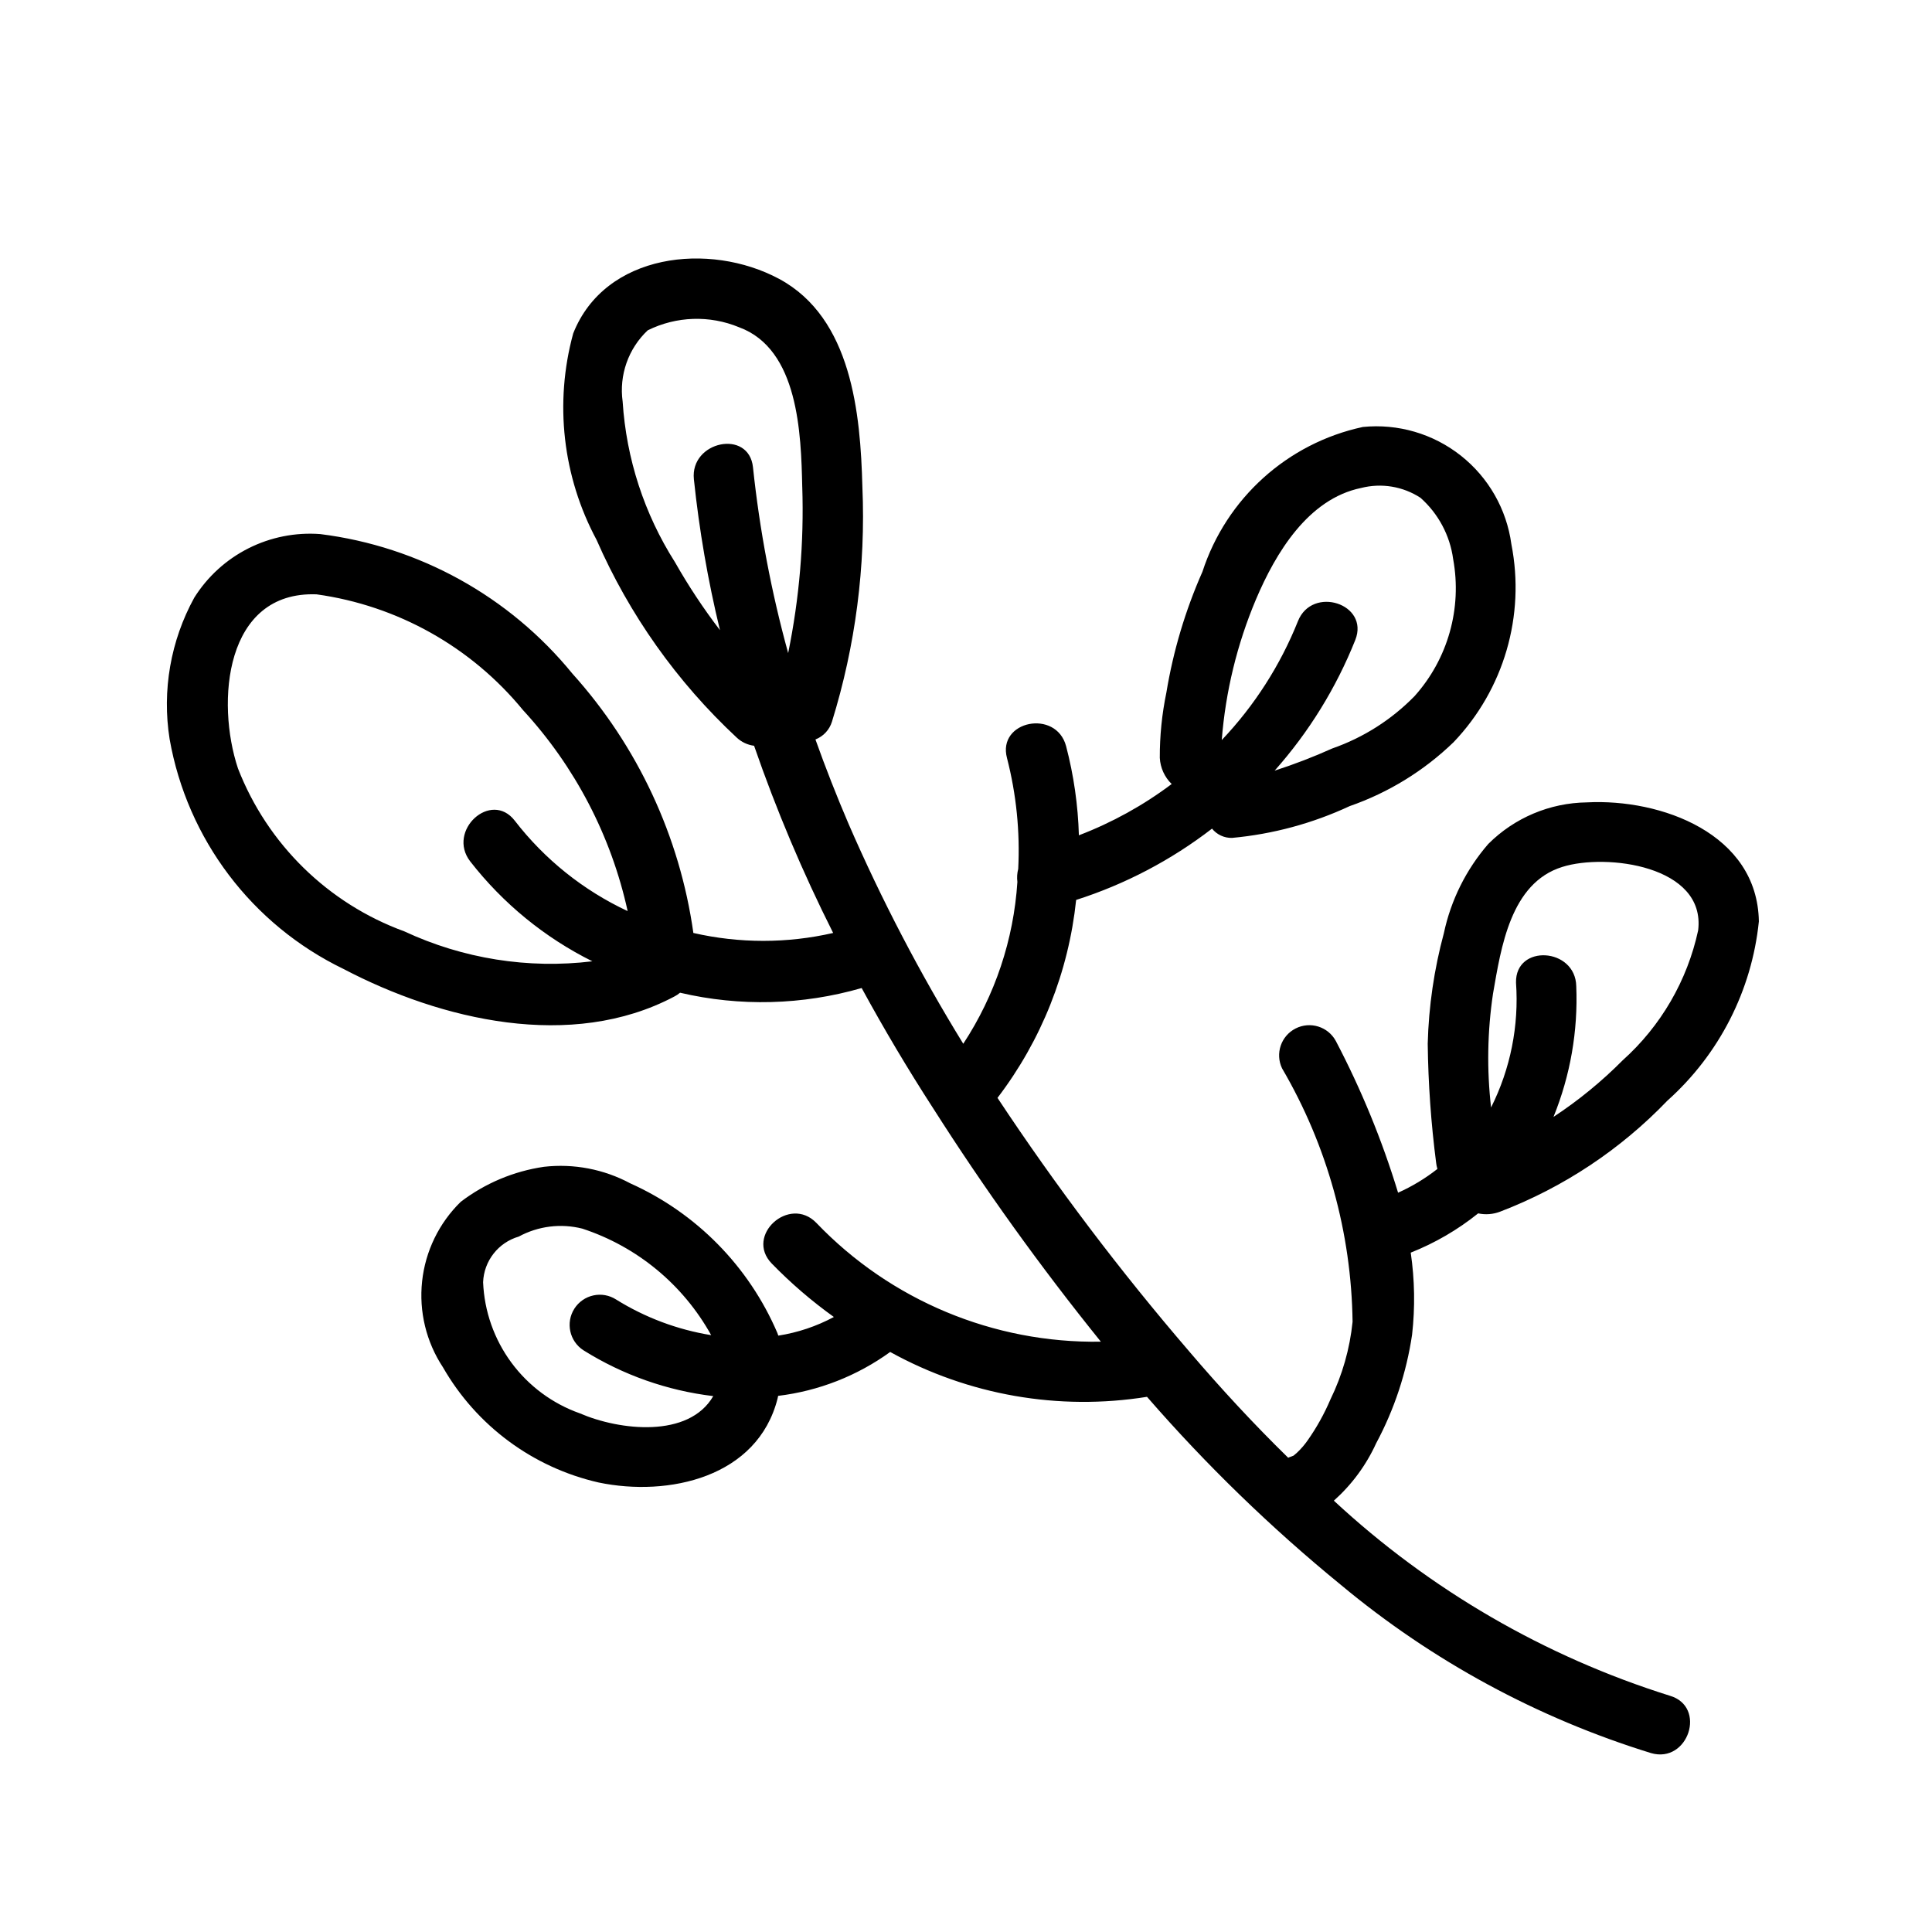
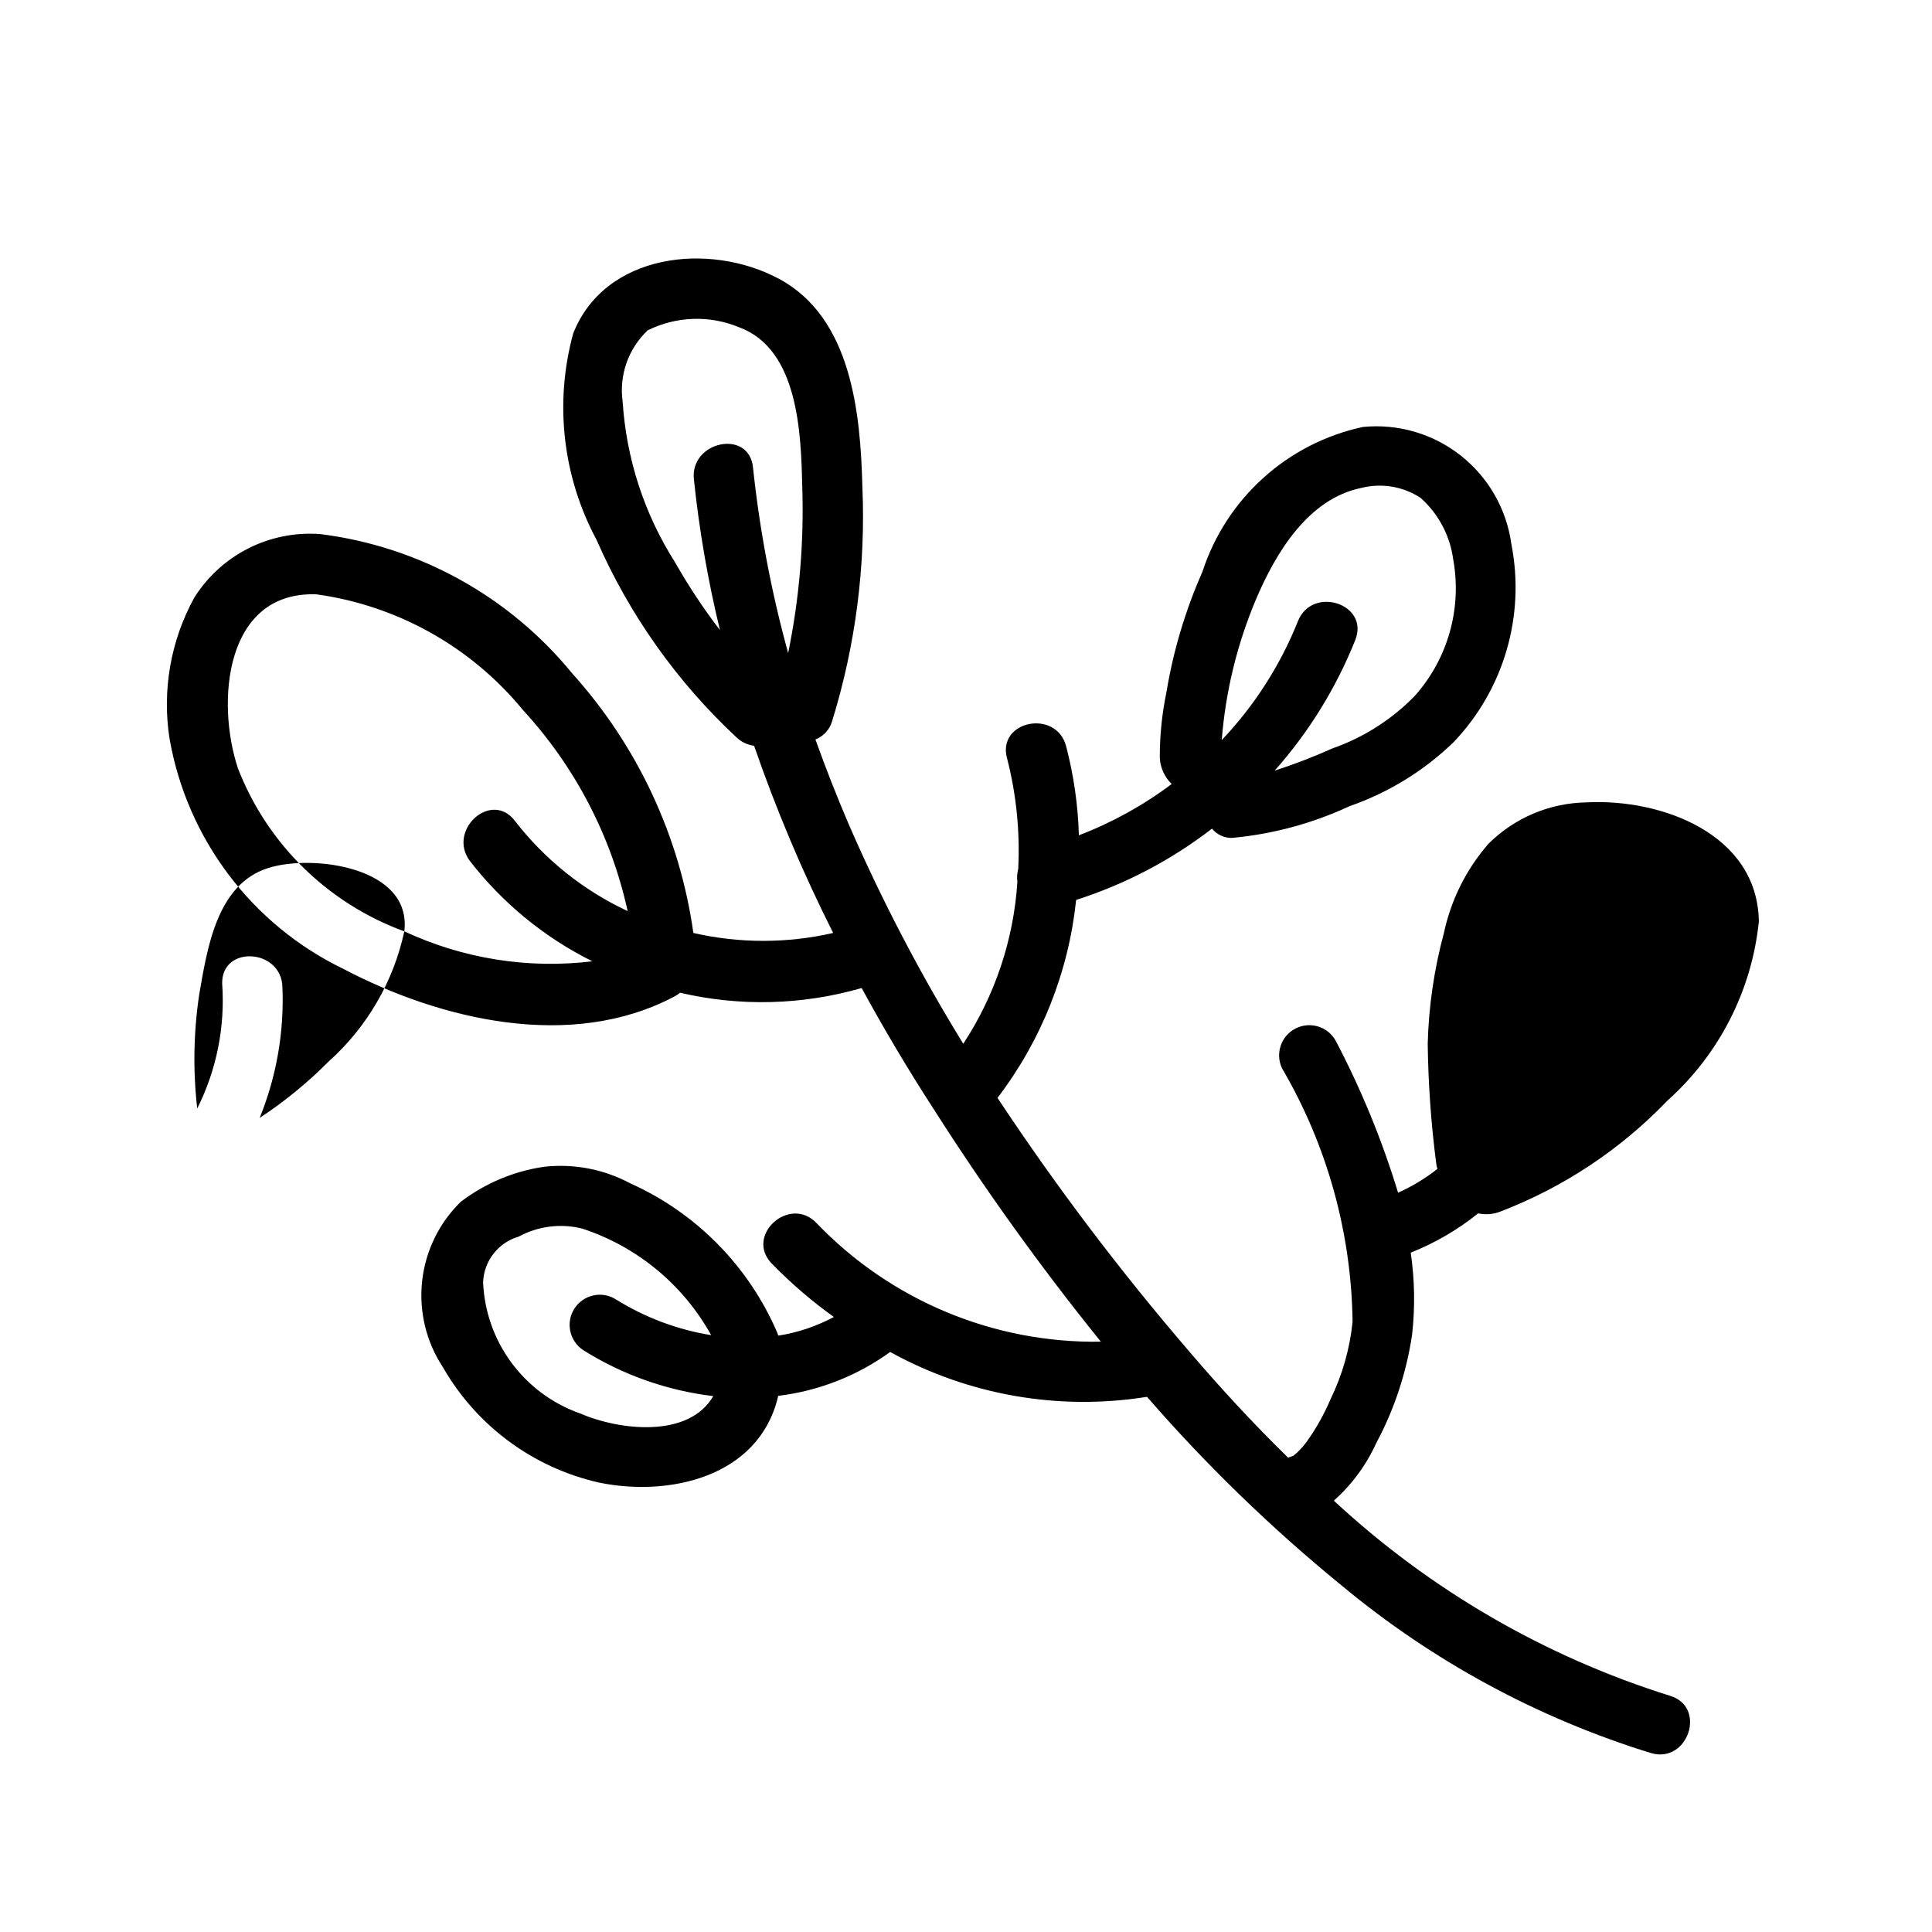
<svg xmlns="http://www.w3.org/2000/svg" fill="#000000" width="800px" height="800px" version="1.1" viewBox="144 144 512 512">
-   <path d="m564.54 356.64c-9.816 0.125-19.191 4.078-26.133 11.02-5.856 6.75-9.902 14.875-11.762 23.617-2.586 9.562-4.023 19.398-4.285 29.297 0.133 10.578 0.879 21.141 2.238 31.633 0.062 0.531 0.172 1.059 0.328 1.574-3.203 2.516-6.703 4.633-10.422 6.297-4.227-13.891-9.754-27.352-16.5-40.211-2.066-3.809-6.793-5.277-10.656-3.309-3.863 1.965-5.457 6.652-3.59 10.566 11.934 20.395 18.371 43.535 18.688 67.164-0.727 7.141-2.707 14.098-5.856 20.547-1.633 3.836-3.664 7.488-6.062 10.895-0.816 1.168-1.75 2.25-2.789 3.227l-0.914 0.789c-0.613 0.301-2 0.66-0.629 0.332-0.285 0-0.551 0.156-0.82 0.234-9.195-8.988-17.918-18.438-26.152-28.086h0.004c-18.355-21.336-35.352-43.805-50.883-67.277 11.633-15.238 18.844-33.391 20.844-52.457 13.008-4.16 25.191-10.555 36.008-18.895 1.285 1.594 3.242 2.5 5.289 2.457 10.805-0.992 21.355-3.84 31.188-8.422 10.309-3.582 19.711-9.367 27.555-16.957 13.316-13.965 19.023-33.527 15.301-52.461-1.258-9.266-6.062-17.684-13.406-23.48-7.34-5.793-16.645-8.512-25.953-7.582-19.988 4.301-36.18 18.91-42.508 38.352-4.527 10.23-7.738 20.988-9.559 32.023-1.18 5.699-1.766 11.504-1.746 17.32 0.141 2.621 1.266 5.098 3.148 6.926-7.523 5.656-15.801 10.23-24.59 13.59-0.227-7.977-1.363-15.898-3.387-23.617-2.629-9.918-18.309-6.754-15.664 3.148 2.469 9.586 3.473 19.492 2.973 29.379-0.293 1.125-0.367 2.293-0.219 3.445-0.988 15.297-5.93 30.074-14.344 42.891-11.492-18.676-21.648-38.141-30.387-58.254-3.148-7.348-6.078-14.809-8.785-22.387v-0.004c2.106-0.82 3.719-2.559 4.379-4.723 6.234-20.125 8.961-41.172 8.059-62.219-0.504-19.461-2.816-44.73-22.043-55.105-18.5-9.918-46.191-6.848-54.602 14.469h0.004c-5.019 18.352-2.797 37.934 6.203 54.695 8.664 19.816 21.301 37.641 37.125 52.379 1.27 1.195 2.883 1.953 4.613 2.176 5.875 16.984 12.875 33.555 20.953 49.609-12.188 2.793-24.852 2.793-37.043 0-3.609-25.598-14.777-49.531-32.07-68.738-16.684-20.457-40.609-33.695-66.805-36.969-6.57-0.496-13.152 0.809-19.039 3.777-5.883 2.969-10.848 7.488-14.352 13.07-6.277 11.418-8.574 24.602-6.535 37.469 4.676 26.535 21.82 49.207 46.082 60.93 25.898 13.586 60.379 21.727 87.617 7.336 0.562-0.281 1.094-0.629 1.574-1.039 15.883 3.719 32.457 3.289 48.129-1.242 5.91 10.852 12.207 21.449 18.895 31.789v-0.004c13.66 21.465 28.512 42.141 44.492 61.938-28.422 0.461-55.746-10.953-75.398-31.488-7.133-7.367-19.004 3.352-11.824 10.77 5.059 5.203 10.57 9.945 16.469 14.172-4.594 2.465-9.57 4.137-14.723 4.941-0.078-0.234-0.156-0.473-0.25-0.707-7.559-17.648-21.48-31.809-39-39.66-6.996-3.746-14.973-5.273-22.859-4.375-8.016 1.172-15.598 4.363-22.043 9.273-5.762 5.621-9.383 13.074-10.246 21.082-0.863 8.004 1.09 16.059 5.523 22.777 8.883 15.492 23.84 26.562 41.25 30.531 18.516 3.856 42.148-1.324 47.438-22.277v-0.004c0.062-0.223 0.109-0.445 0.141-0.676 10.727-1.297 20.945-5.301 29.695-11.633 20.719 11.457 44.684 15.641 68.059 11.887 15.684 18.051 32.883 34.734 51.406 49.859 24.176 20.137 52.102 35.281 82.168 44.555 9.871 2.867 14.863-12.328 4.961-15.207-33.148-10.395-63.559-28.051-89.02-51.688 4.754-4.238 8.57-9.418 11.211-15.211 4.809-8.973 8.031-18.707 9.523-28.777 0.816-7.234 0.695-14.543-0.359-21.742 6.441-2.555 12.469-6.062 17.867-10.406 1.945 0.418 3.973 0.258 5.828-0.457 16.758-6.418 31.895-16.461 44.316-29.41 13.723-12.258 22.371-29.199 24.246-47.5-0.359-23.27-25.914-32.574-45.578-31.551zm-87.68-53.832c5.195-12.234 13.777-26.59 27.836-29.488 5.383-1.375 11.094-0.434 15.746 2.598 4.738 4.207 7.812 9.973 8.66 16.25 2.391 13.031-1.383 26.434-10.219 36.305-6.102 6.246-13.562 10.996-21.805 13.871-4.984 2.242-10.09 4.207-15.289 5.887 9.082-10.215 16.316-21.938 21.379-34.637 3.793-9.59-11.43-14.484-15.207-4.961v0.004c-4.676 11.68-11.523 22.363-20.184 31.488 1.004-12.848 4.07-25.445 9.082-37.316zm-179.2 215.74c-7.254-2.57-13.57-7.254-18.141-13.445-4.566-6.195-7.176-13.613-7.492-21.301 0.215-5.644 4.023-10.516 9.445-12.094 5.152-2.793 11.164-3.547 16.848-2.109 14.535 4.769 26.73 14.852 34.148 28.23-8.941-1.449-17.504-4.66-25.191-9.445-1.785-1.148-3.953-1.539-6.023-1.086-2.074 0.453-3.883 1.707-5.027 3.492-2.387 3.719-1.309 8.668 2.406 11.055 10.43 6.531 22.172 10.676 34.387 12.137-6.488 11.211-24.797 9.133-35.359 4.566zm25.188-225.61c-8.113-12.777-12.875-27.398-13.84-42.508-0.977-7.004 1.5-14.043 6.644-18.891 7.582-3.758 16.418-4.051 24.23-0.805 15.742 5.793 16.406 28.215 16.719 42.258h0.004c0.488 14.789-0.766 29.586-3.734 44.082-4.445-16.121-7.562-32.582-9.32-49.215-1.055-10.25-16.719-6.941-15.664 3.148 1.406 13.469 3.715 26.828 6.91 39.988-4.391-5.738-8.383-11.77-11.949-18.059zm-71.699 97.883c-20.215-7.383-36.277-23.113-44.082-43.172-5.856-17.555-3.512-47.027 20.812-46.145 21.457 2.977 41 13.934 54.727 30.684 13.801 14.984 23.367 33.367 27.727 53.262-11.738-5.488-21.996-13.703-29.914-23.961-6.297-8.156-18.059 2.644-11.824 10.77 8.672 11.148 19.738 20.207 32.387 26.496-17.023 2.066-34.289-0.684-49.832-7.934zm342.88-0.27c-2.871 13.312-9.883 25.379-20.027 34.465-5.566 5.609-11.703 10.629-18.309 14.973 4.465-10.98 6.519-22.793 6.031-34.637-0.203-10.25-16.184-11.242-15.965-0.945 0.805 11.414-1.473 22.832-6.598 33.062v0.125c-1.164-10.07-0.992-20.25 0.504-30.273 2.125-12.156 4.613-29.332 18.375-33.582 11.555-3.652 38.066-0.363 35.988 16.812z" />
+   <path d="m564.54 356.64c-9.816 0.125-19.191 4.078-26.133 11.02-5.856 6.75-9.902 14.875-11.762 23.617-2.586 9.562-4.023 19.398-4.285 29.297 0.133 10.578 0.879 21.141 2.238 31.633 0.062 0.531 0.172 1.059 0.328 1.574-3.203 2.516-6.703 4.633-10.422 6.297-4.227-13.891-9.754-27.352-16.5-40.211-2.066-3.809-6.793-5.277-10.656-3.309-3.863 1.965-5.457 6.652-3.59 10.566 11.934 20.395 18.371 43.535 18.688 67.164-0.727 7.141-2.707 14.098-5.856 20.547-1.633 3.836-3.664 7.488-6.062 10.895-0.816 1.168-1.75 2.25-2.789 3.227l-0.914 0.789c-0.613 0.301-2 0.66-0.629 0.332-0.285 0-0.551 0.156-0.82 0.234-9.195-8.988-17.918-18.438-26.152-28.086h0.004c-18.355-21.336-35.352-43.805-50.883-67.277 11.633-15.238 18.844-33.391 20.844-52.457 13.008-4.16 25.191-10.555 36.008-18.895 1.285 1.594 3.242 2.5 5.289 2.457 10.805-0.992 21.355-3.84 31.188-8.422 10.309-3.582 19.711-9.367 27.555-16.957 13.316-13.965 19.023-33.527 15.301-52.461-1.258-9.266-6.062-17.684-13.406-23.48-7.34-5.793-16.645-8.512-25.953-7.582-19.988 4.301-36.18 18.91-42.508 38.352-4.527 10.23-7.738 20.988-9.559 32.023-1.18 5.699-1.766 11.504-1.746 17.32 0.141 2.621 1.266 5.098 3.148 6.926-7.523 5.656-15.801 10.23-24.59 13.59-0.227-7.977-1.363-15.898-3.387-23.617-2.629-9.918-18.309-6.754-15.664 3.148 2.469 9.586 3.473 19.492 2.973 29.379-0.293 1.125-0.367 2.293-0.219 3.445-0.988 15.297-5.93 30.074-14.344 42.891-11.492-18.676-21.648-38.141-30.387-58.254-3.148-7.348-6.078-14.809-8.785-22.387v-0.004c2.106-0.82 3.719-2.559 4.379-4.723 6.234-20.125 8.961-41.172 8.059-62.219-0.504-19.461-2.816-44.73-22.043-55.105-18.5-9.918-46.191-6.848-54.602 14.469h0.004c-5.019 18.352-2.797 37.934 6.203 54.695 8.664 19.816 21.301 37.641 37.125 52.379 1.27 1.195 2.883 1.953 4.613 2.176 5.875 16.984 12.875 33.555 20.953 49.609-12.188 2.793-24.852 2.793-37.043 0-3.609-25.598-14.777-49.531-32.07-68.738-16.684-20.457-40.609-33.695-66.805-36.969-6.57-0.496-13.152 0.809-19.039 3.777-5.883 2.969-10.848 7.488-14.352 13.07-6.277 11.418-8.574 24.602-6.535 37.469 4.676 26.535 21.82 49.207 46.082 60.93 25.898 13.586 60.379 21.727 87.617 7.336 0.562-0.281 1.094-0.629 1.574-1.039 15.883 3.719 32.457 3.289 48.129-1.242 5.91 10.852 12.207 21.449 18.895 31.789v-0.004c13.66 21.465 28.512 42.141 44.492 61.938-28.422 0.461-55.746-10.953-75.398-31.488-7.133-7.367-19.004 3.352-11.824 10.77 5.059 5.203 10.57 9.945 16.469 14.172-4.594 2.465-9.57 4.137-14.723 4.941-0.078-0.234-0.156-0.473-0.25-0.707-7.559-17.648-21.48-31.809-39-39.66-6.996-3.746-14.973-5.273-22.859-4.375-8.016 1.172-15.598 4.363-22.043 9.273-5.762 5.621-9.383 13.074-10.246 21.082-0.863 8.004 1.09 16.059 5.523 22.777 8.883 15.492 23.84 26.562 41.25 30.531 18.516 3.856 42.148-1.324 47.438-22.277v-0.004c0.062-0.223 0.109-0.445 0.141-0.676 10.727-1.297 20.945-5.301 29.695-11.633 20.719 11.457 44.684 15.641 68.059 11.887 15.684 18.051 32.883 34.734 51.406 49.859 24.176 20.137 52.102 35.281 82.168 44.555 9.871 2.867 14.863-12.328 4.961-15.207-33.148-10.395-63.559-28.051-89.02-51.688 4.754-4.238 8.57-9.418 11.211-15.211 4.809-8.973 8.031-18.707 9.523-28.777 0.816-7.234 0.695-14.543-0.359-21.742 6.441-2.555 12.469-6.062 17.867-10.406 1.945 0.418 3.973 0.258 5.828-0.457 16.758-6.418 31.895-16.461 44.316-29.41 13.723-12.258 22.371-29.199 24.246-47.5-0.359-23.27-25.914-32.574-45.578-31.551zm-87.68-53.832c5.195-12.234 13.777-26.59 27.836-29.488 5.383-1.375 11.094-0.434 15.746 2.598 4.738 4.207 7.812 9.973 8.66 16.25 2.391 13.031-1.383 26.434-10.219 36.305-6.102 6.246-13.562 10.996-21.805 13.871-4.984 2.242-10.09 4.207-15.289 5.887 9.082-10.215 16.316-21.938 21.379-34.637 3.793-9.59-11.43-14.484-15.207-4.961v0.004c-4.676 11.68-11.523 22.363-20.184 31.488 1.004-12.848 4.07-25.445 9.082-37.316zm-179.2 215.74c-7.254-2.57-13.57-7.254-18.141-13.445-4.566-6.195-7.176-13.613-7.492-21.301 0.215-5.644 4.023-10.516 9.445-12.094 5.152-2.793 11.164-3.547 16.848-2.109 14.535 4.769 26.73 14.852 34.148 28.23-8.941-1.449-17.504-4.66-25.191-9.445-1.785-1.148-3.953-1.539-6.023-1.086-2.074 0.453-3.883 1.707-5.027 3.492-2.387 3.719-1.309 8.668 2.406 11.055 10.43 6.531 22.172 10.676 34.387 12.137-6.488 11.211-24.797 9.133-35.359 4.566zm25.188-225.61c-8.113-12.777-12.875-27.398-13.84-42.508-0.977-7.004 1.5-14.043 6.644-18.891 7.582-3.758 16.418-4.051 24.23-0.805 15.742 5.793 16.406 28.215 16.719 42.258h0.004c0.488 14.789-0.766 29.586-3.734 44.082-4.445-16.121-7.562-32.582-9.32-49.215-1.055-10.25-16.719-6.941-15.664 3.148 1.406 13.469 3.715 26.828 6.91 39.988-4.391-5.738-8.383-11.77-11.949-18.059zm-71.699 97.883c-20.215-7.383-36.277-23.113-44.082-43.172-5.856-17.555-3.512-47.027 20.812-46.145 21.457 2.977 41 13.934 54.727 30.684 13.801 14.984 23.367 33.367 27.727 53.262-11.738-5.488-21.996-13.703-29.914-23.961-6.297-8.156-18.059 2.644-11.824 10.77 8.672 11.148 19.738 20.207 32.387 26.496-17.023 2.066-34.289-0.684-49.832-7.934zc-2.871 13.312-9.883 25.379-20.027 34.465-5.566 5.609-11.703 10.629-18.309 14.973 4.465-10.98 6.519-22.793 6.031-34.637-0.203-10.25-16.184-11.242-15.965-0.945 0.805 11.414-1.473 22.832-6.598 33.062v0.125c-1.164-10.07-0.992-20.25 0.504-30.273 2.125-12.156 4.613-29.332 18.375-33.582 11.555-3.652 38.066-0.363 35.988 16.812z" />
</svg>